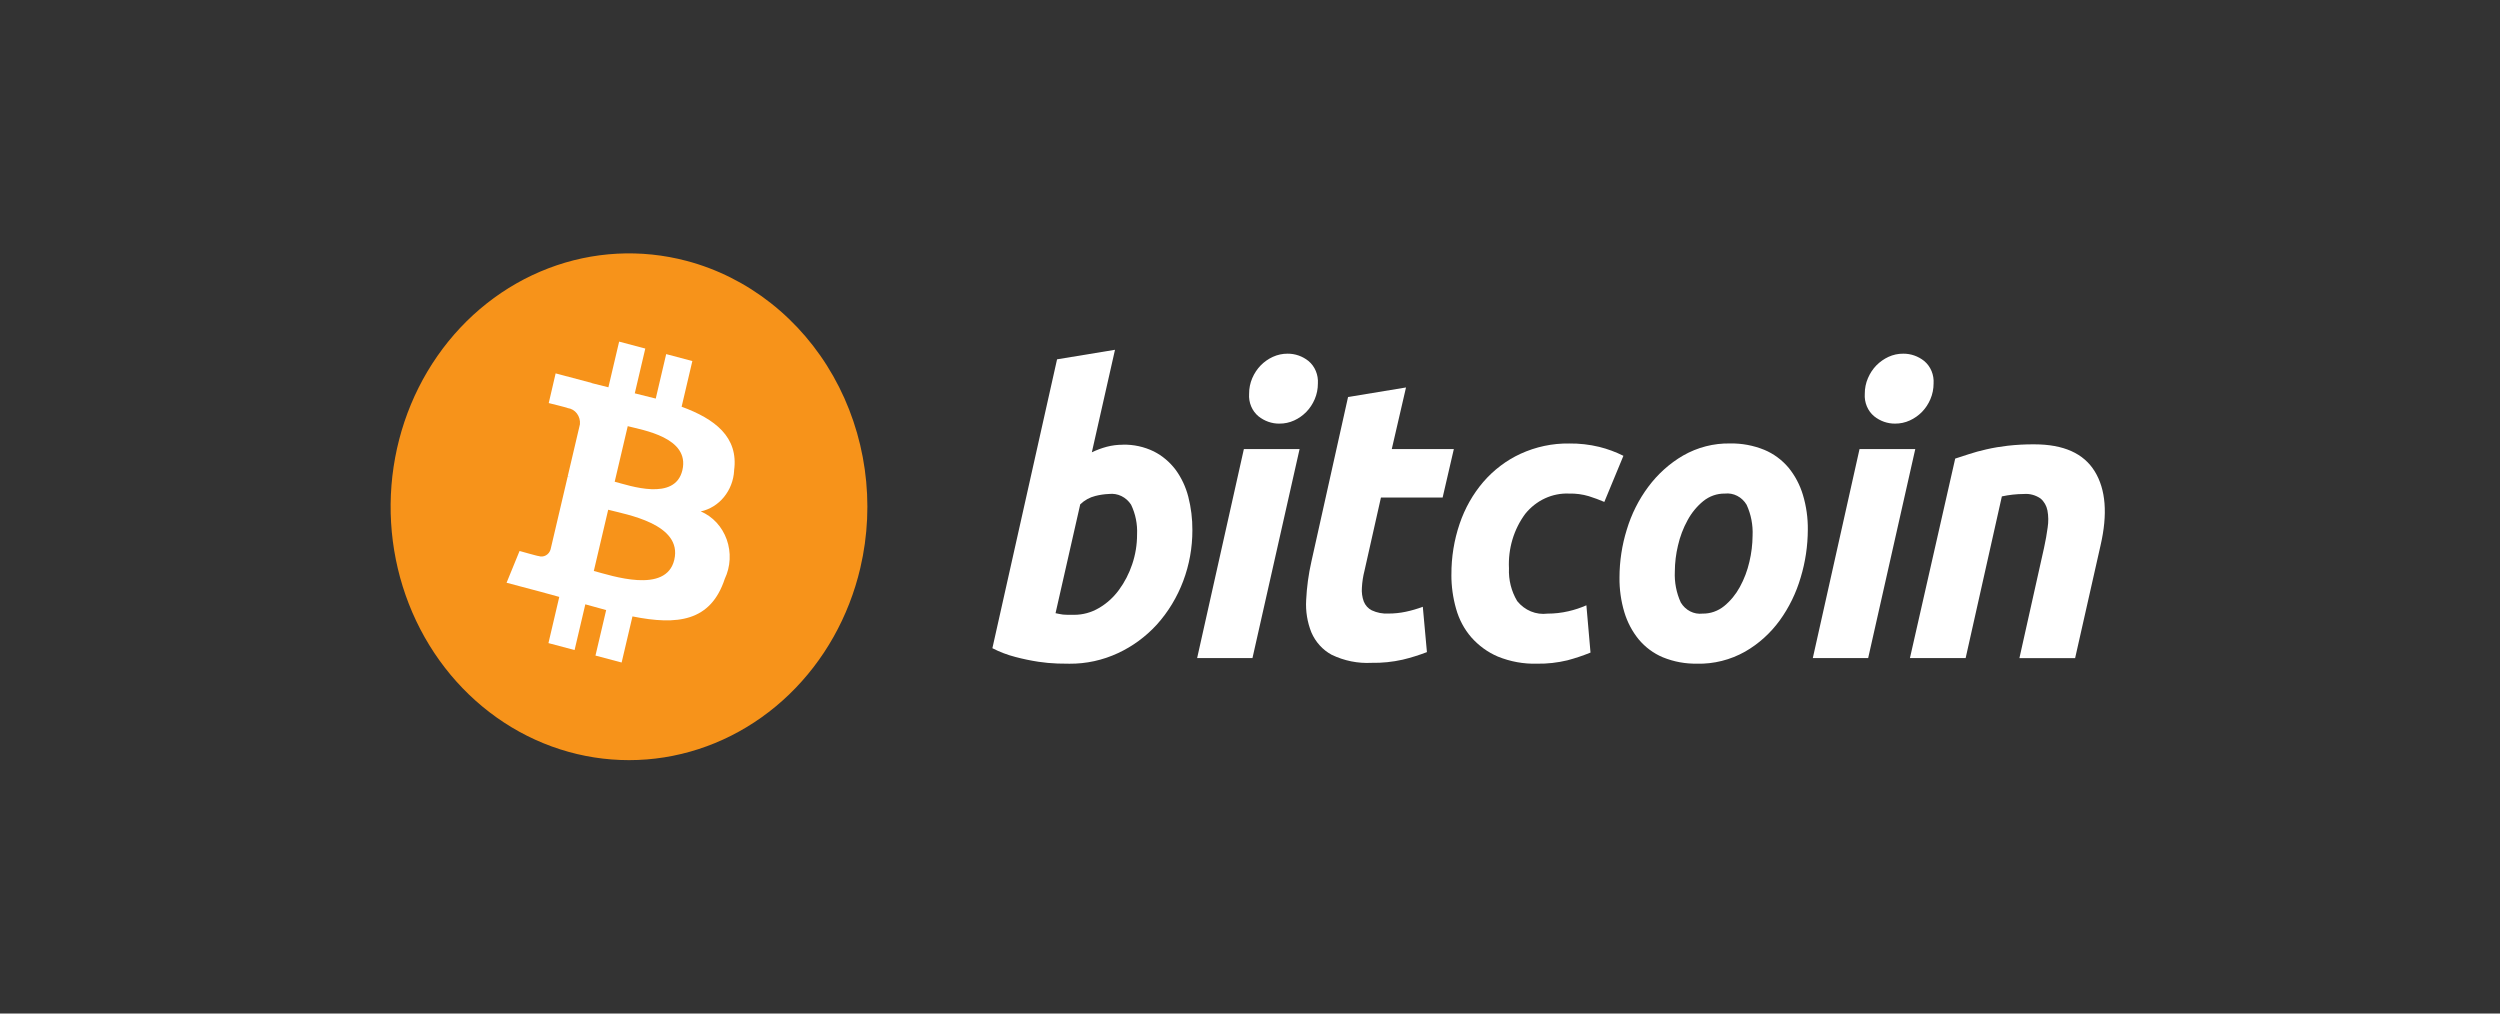
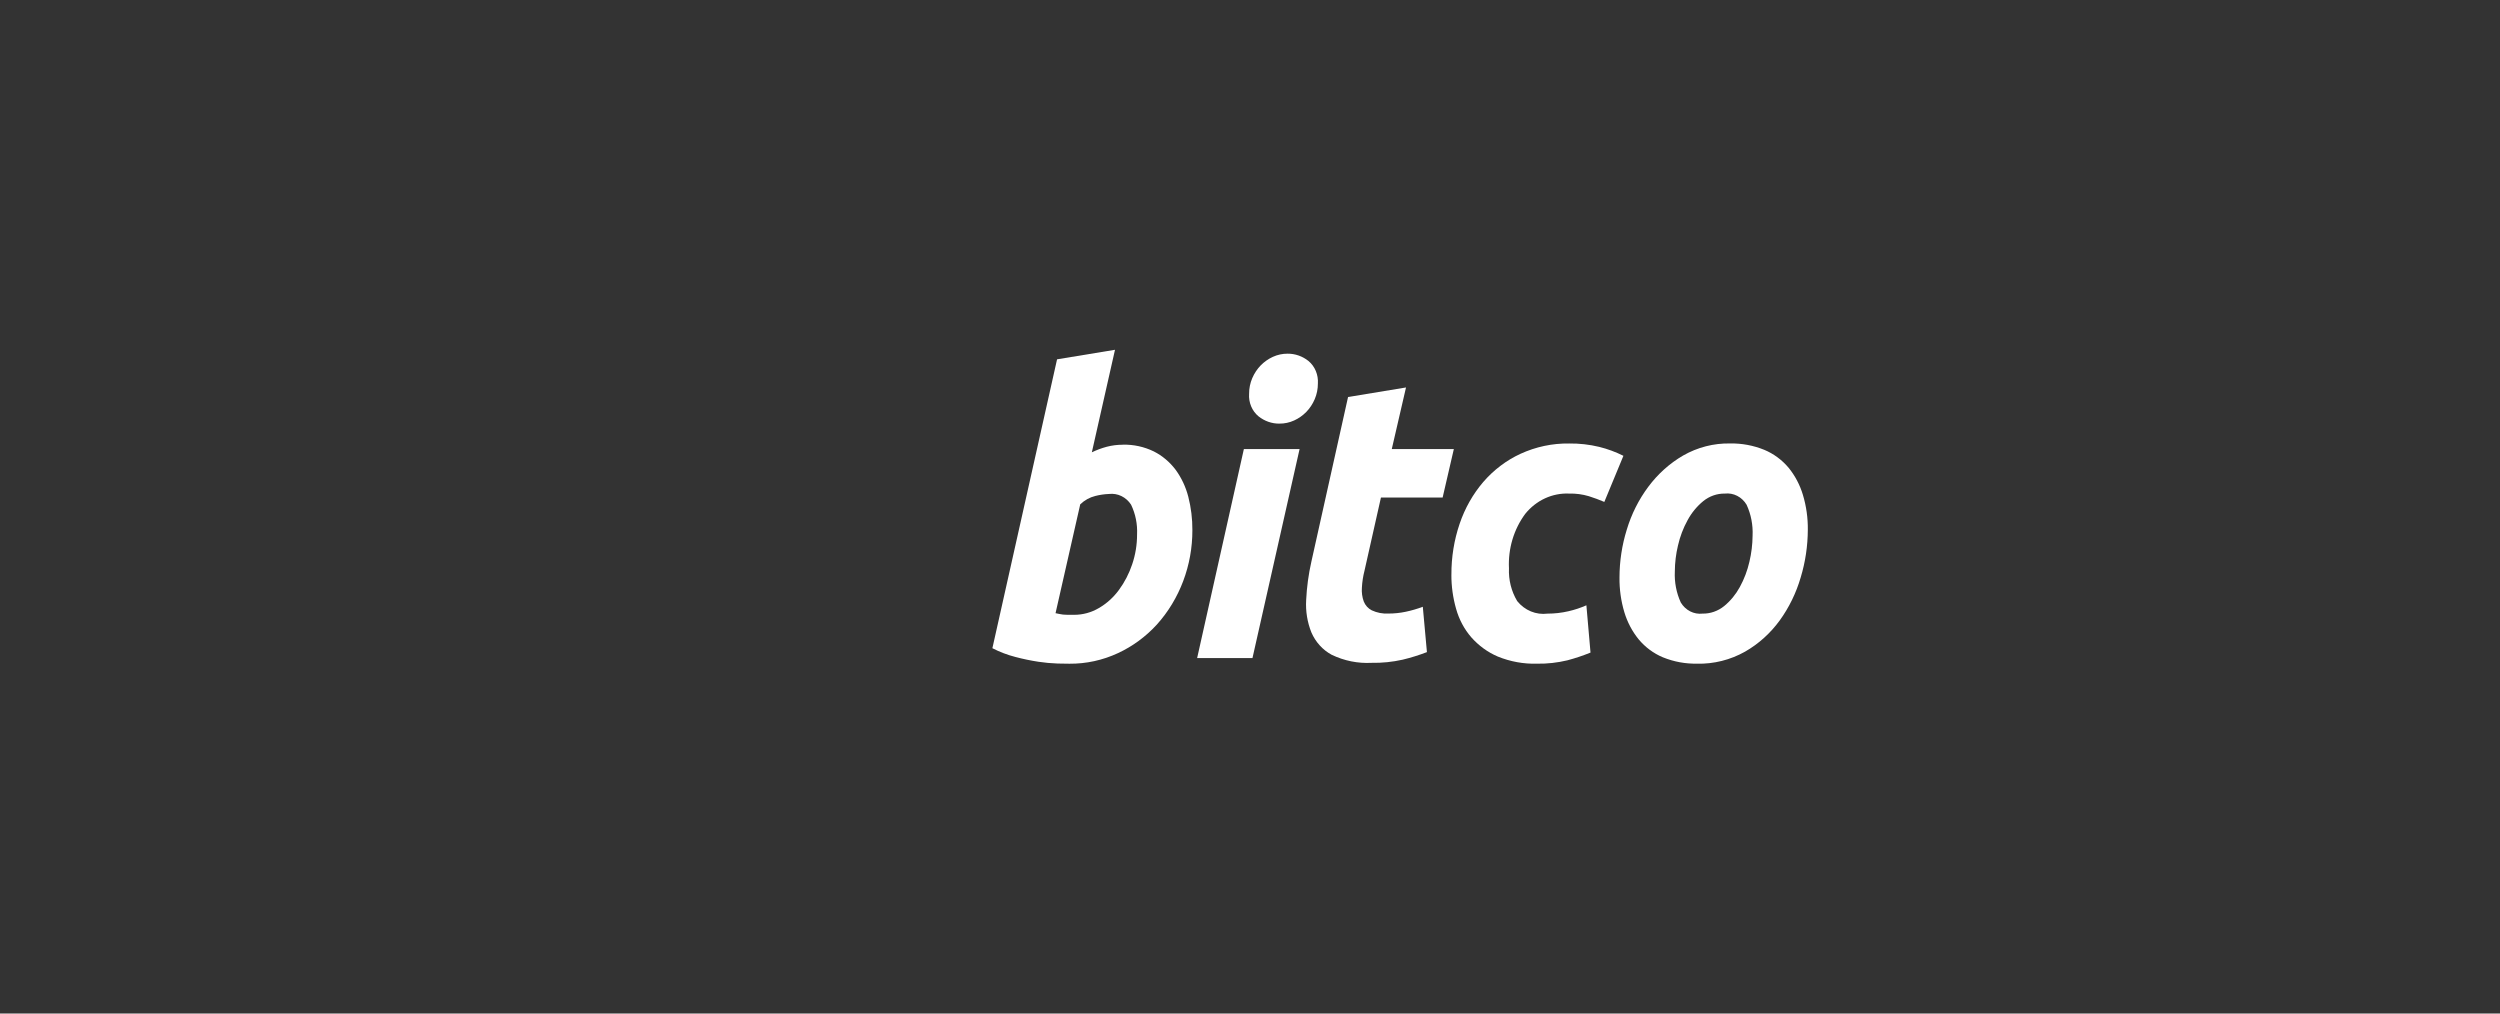
<svg xmlns="http://www.w3.org/2000/svg" width="148" height="60" viewBox="0 0 148 60" fill="none">
  <rect x="0" y="0" width="148" height="60" fill="#333333" stroke="none" />
-   <path d="M50.929 33.632C50.254 36.51 48.79 39.111 46.724 41.105C44.658 43.099 42.082 44.397 39.321 44.836C36.561 45.274 33.74 44.832 31.216 43.566C28.692 42.301 26.578 40.268 25.14 37.725C23.703 35.182 23.007 32.244 23.141 29.281C23.275 26.318 24.232 23.463 25.892 21.079C27.552 18.694 29.84 16.886 32.467 15.883C35.093 14.88 37.941 14.728 40.649 15.445C42.447 15.921 44.14 16.77 45.63 17.942C47.12 19.114 48.379 20.586 49.333 22.275C50.288 23.964 50.92 25.836 51.194 27.785C51.468 29.733 51.378 31.72 50.929 33.632Z" fill="#F7931A" />
-   <path d="M43.457 27.864C43.738 25.867 42.309 24.794 40.352 24.078L40.987 21.374L39.438 20.963L38.82 23.596C38.411 23.488 37.995 23.386 37.579 23.285L38.201 20.634L36.653 20.224L36.017 22.928C35.68 22.847 35.349 22.766 35.029 22.68V22.672L32.894 22.104L32.485 23.862C32.485 23.862 33.634 24.143 33.609 24.159C33.824 24.186 34.02 24.302 34.155 24.481C34.29 24.66 34.354 24.888 34.332 25.117L33.609 28.198C33.664 28.213 33.718 28.231 33.77 28.253L33.607 28.21L32.594 32.527C32.572 32.602 32.536 32.672 32.488 32.733C32.44 32.793 32.381 32.843 32.315 32.879C32.249 32.916 32.177 32.938 32.103 32.944C32.029 32.951 31.954 32.942 31.884 32.917C31.898 32.941 30.758 32.618 30.758 32.618L29.989 34.499L32.005 35.033C32.379 35.133 32.747 35.237 33.109 35.337L32.468 38.072L34.015 38.483L34.651 35.776C35.074 35.898 35.484 36.011 35.885 36.116L35.252 38.81L36.801 39.221L37.442 36.491C40.083 37.022 42.07 36.808 42.906 34.269C43.076 33.91 43.175 33.518 43.195 33.117C43.215 32.716 43.156 32.315 43.022 31.939C42.888 31.564 42.682 31.222 42.418 30.935C42.153 30.649 41.835 30.424 41.484 30.276C42.018 30.161 42.502 29.862 42.859 29.425C43.217 28.987 43.429 28.437 43.461 27.858L43.457 27.864ZM39.918 33.139C39.439 35.183 36.201 34.078 35.154 33.801L36.005 30.177C37.052 30.457 40.419 31.006 39.918 33.139ZM40.398 27.834C39.961 29.694 37.267 28.748 36.39 28.517L37.162 25.229C38.037 25.462 40.852 25.895 40.398 27.834Z" fill="white" />
  <path d="M66.472 26.325C67.105 26.309 67.733 26.446 68.309 26.726C68.808 26.979 69.248 27.349 69.595 27.808C69.943 28.284 70.198 28.827 70.347 29.408C70.512 30.052 70.593 30.717 70.589 31.384C70.594 33.466 69.841 35.469 68.487 36.973C67.83 37.691 67.048 38.265 66.185 38.665C65.279 39.087 64.299 39.3 63.31 39.292C63.176 39.292 62.942 39.292 62.611 39.281C62.23 39.268 61.85 39.233 61.472 39.176C61.014 39.106 60.56 39.011 60.111 38.892C59.641 38.771 59.184 38.598 58.749 38.374L62.578 21.272L66.008 20.707L64.637 26.777C64.922 26.639 65.218 26.529 65.521 26.448C65.832 26.367 66.152 26.327 66.472 26.328L66.472 26.325ZM63.595 36.397C64.106 36.397 64.608 36.259 65.055 35.996C65.515 35.729 65.918 35.365 66.24 34.926C66.577 34.468 66.842 33.955 67.025 33.408C67.218 32.841 67.315 32.244 67.314 31.642C67.344 31.031 67.222 30.423 66.96 29.878C66.817 29.656 66.62 29.48 66.39 29.368C66.16 29.256 65.905 29.213 65.654 29.243C65.382 29.253 65.111 29.293 64.847 29.36C64.513 29.442 64.204 29.612 63.95 29.856L62.488 36.301C62.573 36.318 62.657 36.333 62.721 36.348C62.79 36.364 62.859 36.376 62.929 36.383C63.018 36.393 63.107 36.397 63.197 36.397H63.595Z" fill="white" />
  <path d="M74.146 38.959H70.87L73.637 26.586H76.935L74.146 38.959ZM75.74 25.079C75.293 25.083 74.858 24.93 74.501 24.644C74.312 24.488 74.163 24.285 74.067 24.053C73.97 23.821 73.929 23.567 73.947 23.314C73.945 22.994 74.009 22.677 74.134 22.386C74.255 22.104 74.424 21.848 74.633 21.632C74.843 21.419 75.086 21.248 75.352 21.126C75.628 21 75.926 20.936 76.227 20.938C76.673 20.935 77.109 21.087 77.465 21.373C77.653 21.53 77.801 21.733 77.897 21.965C77.994 22.197 78.035 22.45 78.019 22.703C78.02 23.024 77.956 23.341 77.831 23.633C77.711 23.915 77.542 24.171 77.333 24.386C77.124 24.599 76.881 24.77 76.615 24.891C76.339 25.017 76.041 25.081 75.741 25.078L75.74 25.079Z" fill="white" />
  <path d="M79.805 23.503L83.236 22.938L82.393 26.586H86.067L85.404 29.453H81.752L80.779 33.781C80.694 34.111 80.642 34.45 80.624 34.792C80.603 35.068 80.64 35.346 80.733 35.604C80.825 35.837 80.995 36.025 81.209 36.132C81.519 36.276 81.856 36.341 82.194 36.322C82.54 36.323 82.885 36.287 83.224 36.215C83.566 36.143 83.902 36.045 84.23 35.921L84.474 38.605C84.004 38.786 83.524 38.936 83.036 39.053C82.432 39.188 81.816 39.251 81.199 39.24C80.384 39.284 79.572 39.119 78.83 38.76C78.304 38.475 77.882 38.011 77.635 37.441C77.392 36.836 77.286 36.18 77.325 35.524C77.362 34.755 77.465 33.991 77.635 33.243L79.805 23.503Z" fill="white" />
  <path d="M85.924 34.02C85.918 32.993 86.082 31.974 86.41 31.008C86.719 30.095 87.193 29.256 87.806 28.537C88.423 27.823 89.173 27.254 90.009 26.867C90.92 26.449 91.904 26.24 92.896 26.255C93.495 26.247 94.093 26.315 94.677 26.456C95.169 26.578 95.648 26.755 96.106 26.984L94.976 29.714C94.681 29.587 94.375 29.475 94.058 29.374C93.68 29.262 93.288 29.21 92.896 29.22C92.406 29.197 91.916 29.294 91.466 29.501C91.015 29.709 90.615 30.023 90.295 30.419C89.616 31.334 89.274 32.481 89.331 33.645C89.301 34.33 89.472 35.008 89.819 35.586C90.038 35.857 90.316 36.066 90.628 36.195C90.941 36.324 91.278 36.369 91.611 36.327C92.028 36.327 92.444 36.28 92.851 36.186C93.214 36.103 93.57 35.985 93.914 35.834L94.158 38.633C93.71 38.815 93.251 38.969 92.786 39.092C92.197 39.233 91.595 39.3 90.992 39.29C90.199 39.313 89.409 39.169 88.668 38.867C88.073 38.613 87.537 38.223 87.098 37.726C86.682 37.245 86.376 36.669 86.201 36.043C86.014 35.388 85.92 34.706 85.922 34.021L85.924 34.02Z" fill="white" />
  <path d="M100.476 39.288C99.781 39.304 99.089 39.176 98.439 38.911C97.892 38.682 97.403 38.319 97.012 37.853C96.628 37.382 96.338 36.833 96.16 36.239C95.962 35.575 95.865 34.881 95.874 34.184C95.876 33.224 96.021 32.27 96.304 31.359C96.581 30.437 97.012 29.577 97.578 28.819C98.141 28.063 98.84 27.434 99.636 26.97C100.491 26.481 101.451 26.234 102.422 26.253C103.114 26.24 103.8 26.368 104.446 26.63C104.996 26.859 105.489 27.221 105.884 27.689C106.267 28.16 106.557 28.709 106.734 29.302C106.934 29.968 107.031 30.664 107.023 31.363C107.019 32.322 106.877 33.275 106.6 34.188C106.332 35.106 105.912 35.966 105.361 36.728C104.808 37.488 104.11 38.117 103.314 38.574C102.439 39.067 101.46 39.313 100.47 39.291L100.476 39.288ZM102.113 29.22C101.651 29.212 101.199 29.37 100.831 29.668C100.455 29.976 100.14 30.36 99.904 30.798C99.647 31.264 99.457 31.767 99.337 32.292C99.216 32.795 99.153 33.313 99.15 33.832C99.12 34.466 99.241 35.098 99.503 35.669C99.638 35.894 99.83 36.076 100.057 36.192C100.284 36.308 100.536 36.355 100.787 36.326C101.251 36.335 101.703 36.177 102.072 35.878C102.447 35.57 102.762 35.187 102.999 34.75C103.255 34.284 103.445 33.78 103.565 33.256C103.685 32.752 103.748 32.235 103.753 31.715C103.783 31.081 103.661 30.45 103.398 29.88C103.263 29.654 103.071 29.472 102.844 29.355C102.617 29.238 102.364 29.191 102.113 29.22Z" fill="white" />
-   <path d="M110.595 38.959H107.318L110.084 26.586H113.384L110.595 38.959ZM112.188 25.078C111.741 25.082 111.306 24.929 110.949 24.643C110.761 24.487 110.612 24.284 110.516 24.052C110.419 23.82 110.377 23.566 110.395 23.313C110.393 22.993 110.457 22.676 110.583 22.385C110.703 22.103 110.872 21.847 111.081 21.631C111.291 21.419 111.535 21.247 111.8 21.125C112.076 20.999 112.373 20.935 112.673 20.938C113.12 20.934 113.556 21.086 113.914 21.372C114.101 21.529 114.25 21.732 114.347 21.964C114.443 22.196 114.485 22.449 114.468 22.702C114.469 23.023 114.404 23.34 114.279 23.633C114.159 23.915 113.991 24.17 113.782 24.385C113.572 24.598 113.33 24.768 113.064 24.89C112.787 25.017 112.489 25.08 112.188 25.078Z" fill="white" />
-   <path d="M115.743 27.15C115.996 27.073 116.271 26.98 116.572 26.881C116.873 26.783 117.213 26.686 117.592 26.602C118.008 26.507 118.429 26.436 118.852 26.388C119.377 26.329 119.905 26.301 120.434 26.305C122.161 26.305 123.353 26.838 124.009 27.906C124.665 28.973 124.78 30.431 124.354 32.281L122.847 38.962H119.549L121.01 32.42C121.1 32.011 121.17 31.613 121.221 31.231C121.274 30.896 121.27 30.553 121.209 30.22C121.155 29.94 121.011 29.69 120.801 29.512C120.509 29.31 120.162 29.216 119.815 29.244C119.377 29.246 118.94 29.294 118.51 29.387L116.366 38.959H113.068L115.748 27.15H115.743Z" fill="white" />
</svg>